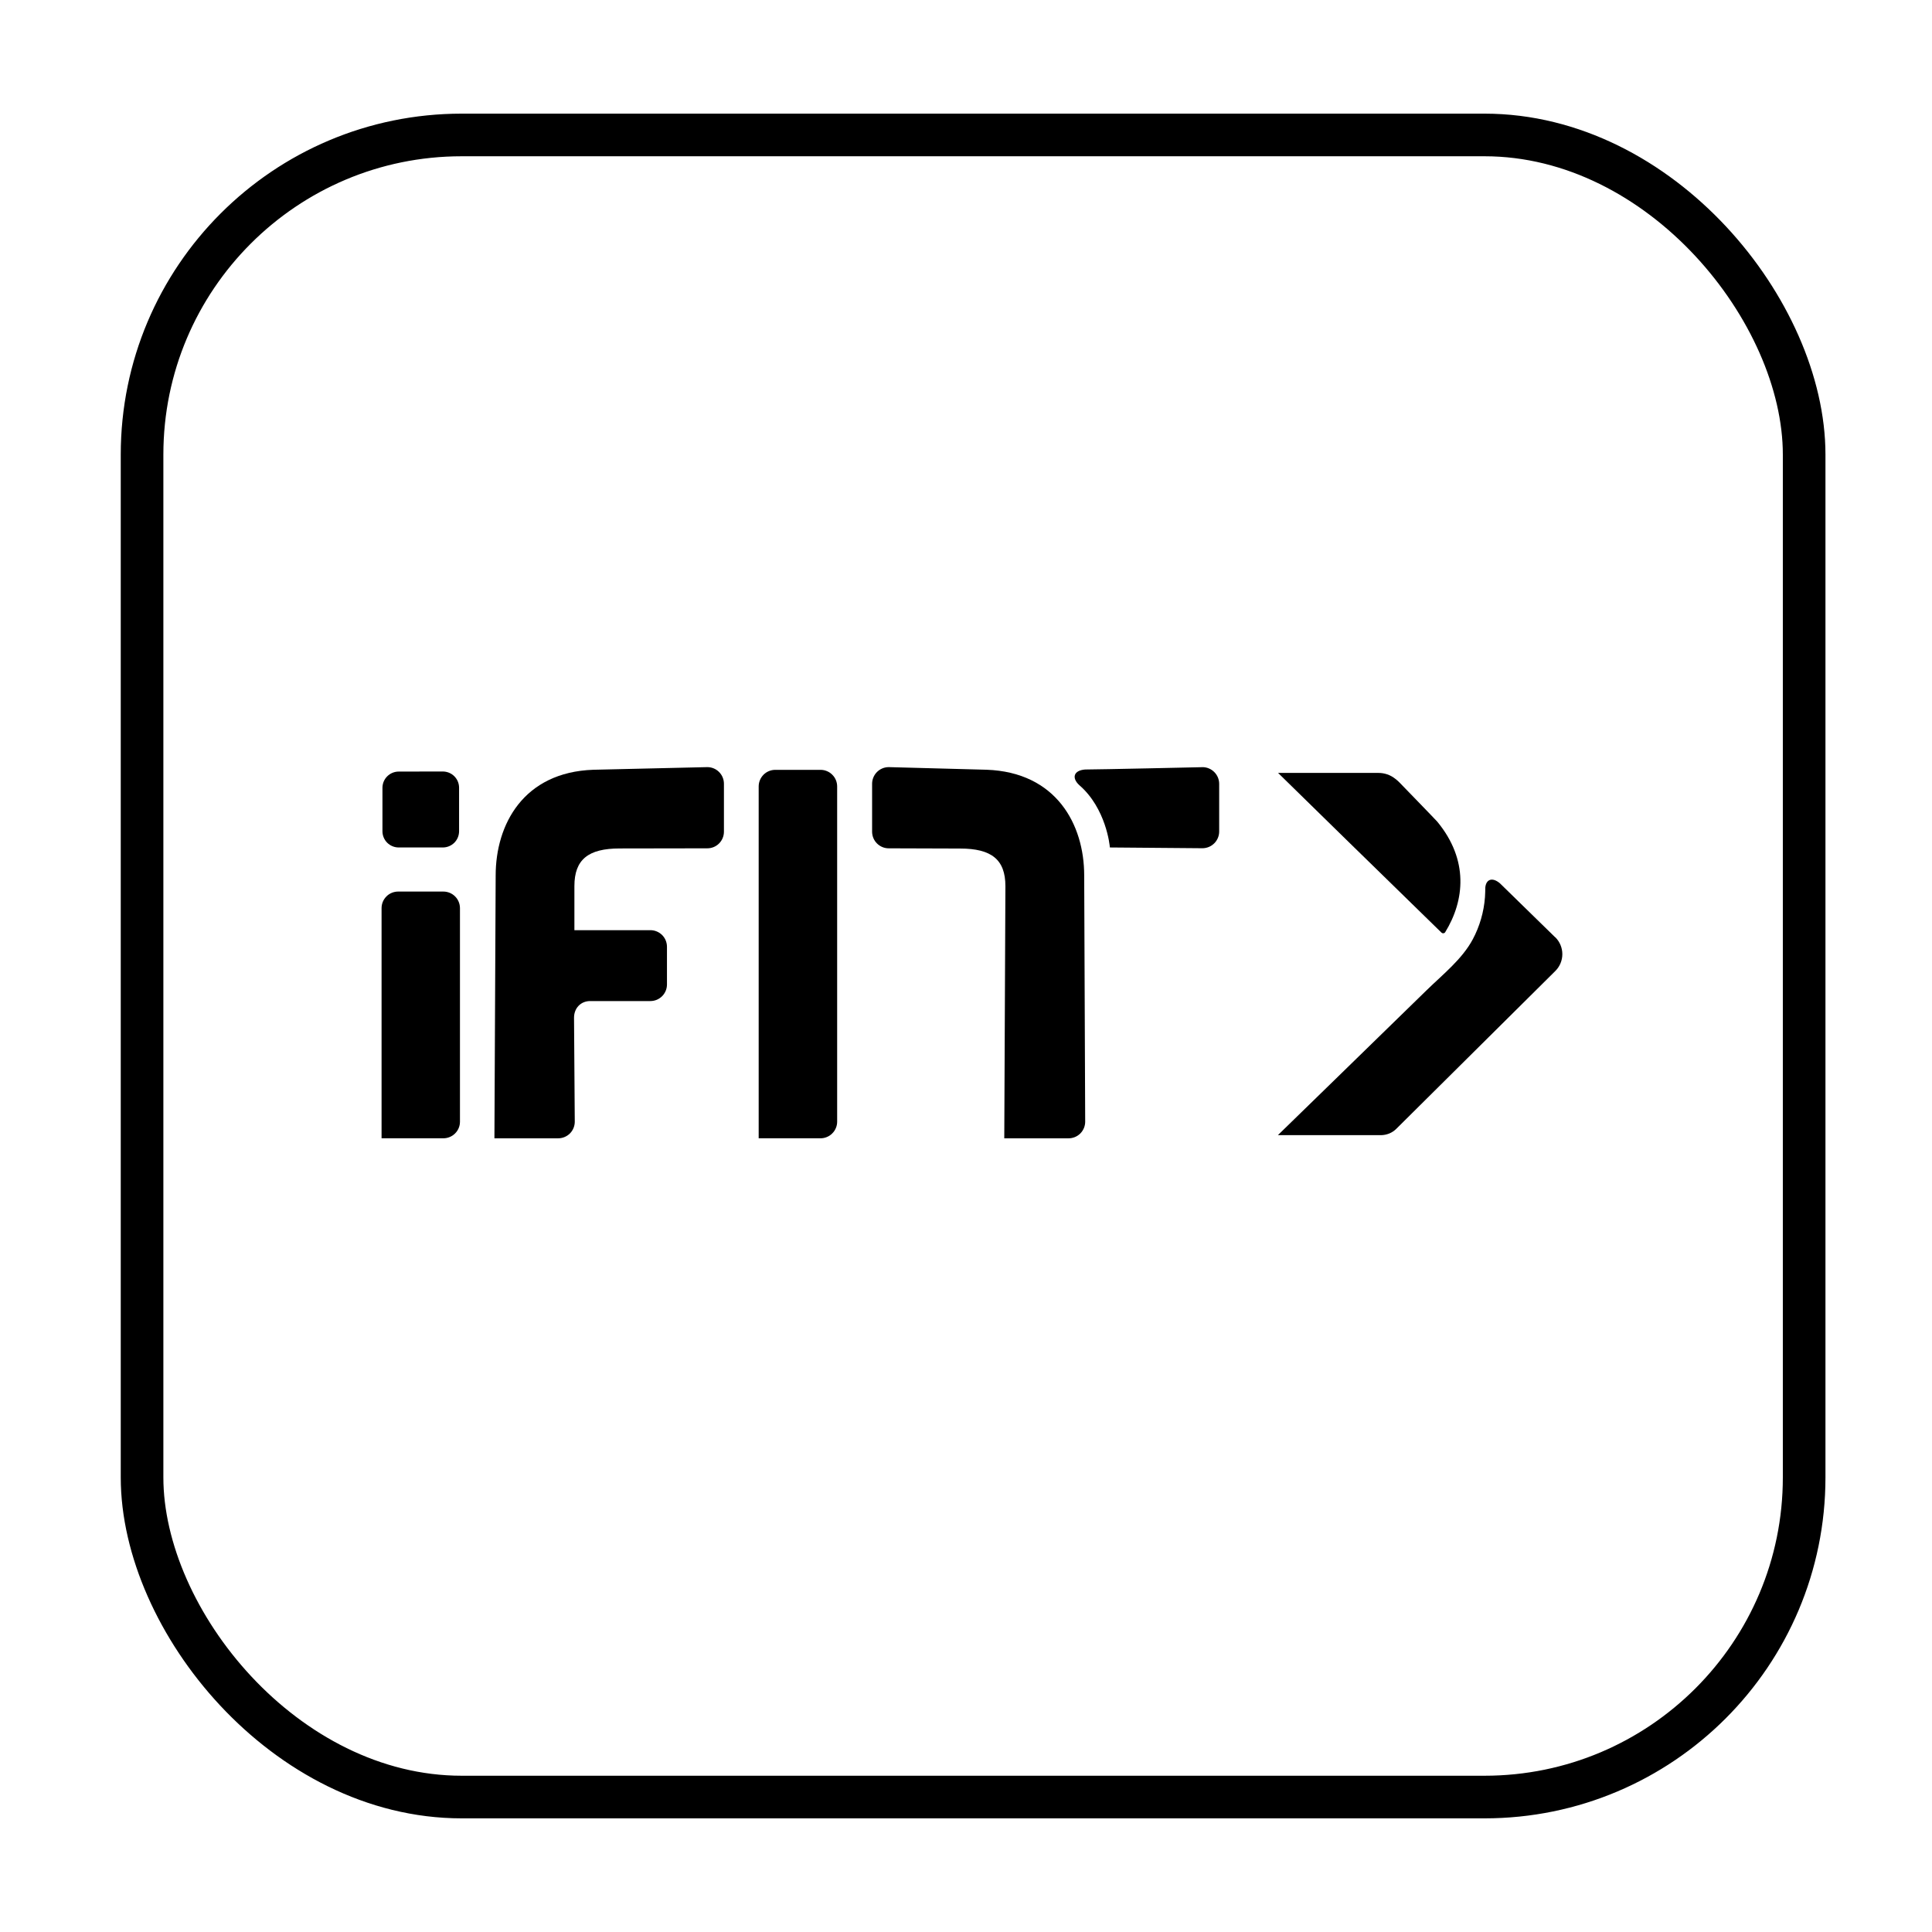
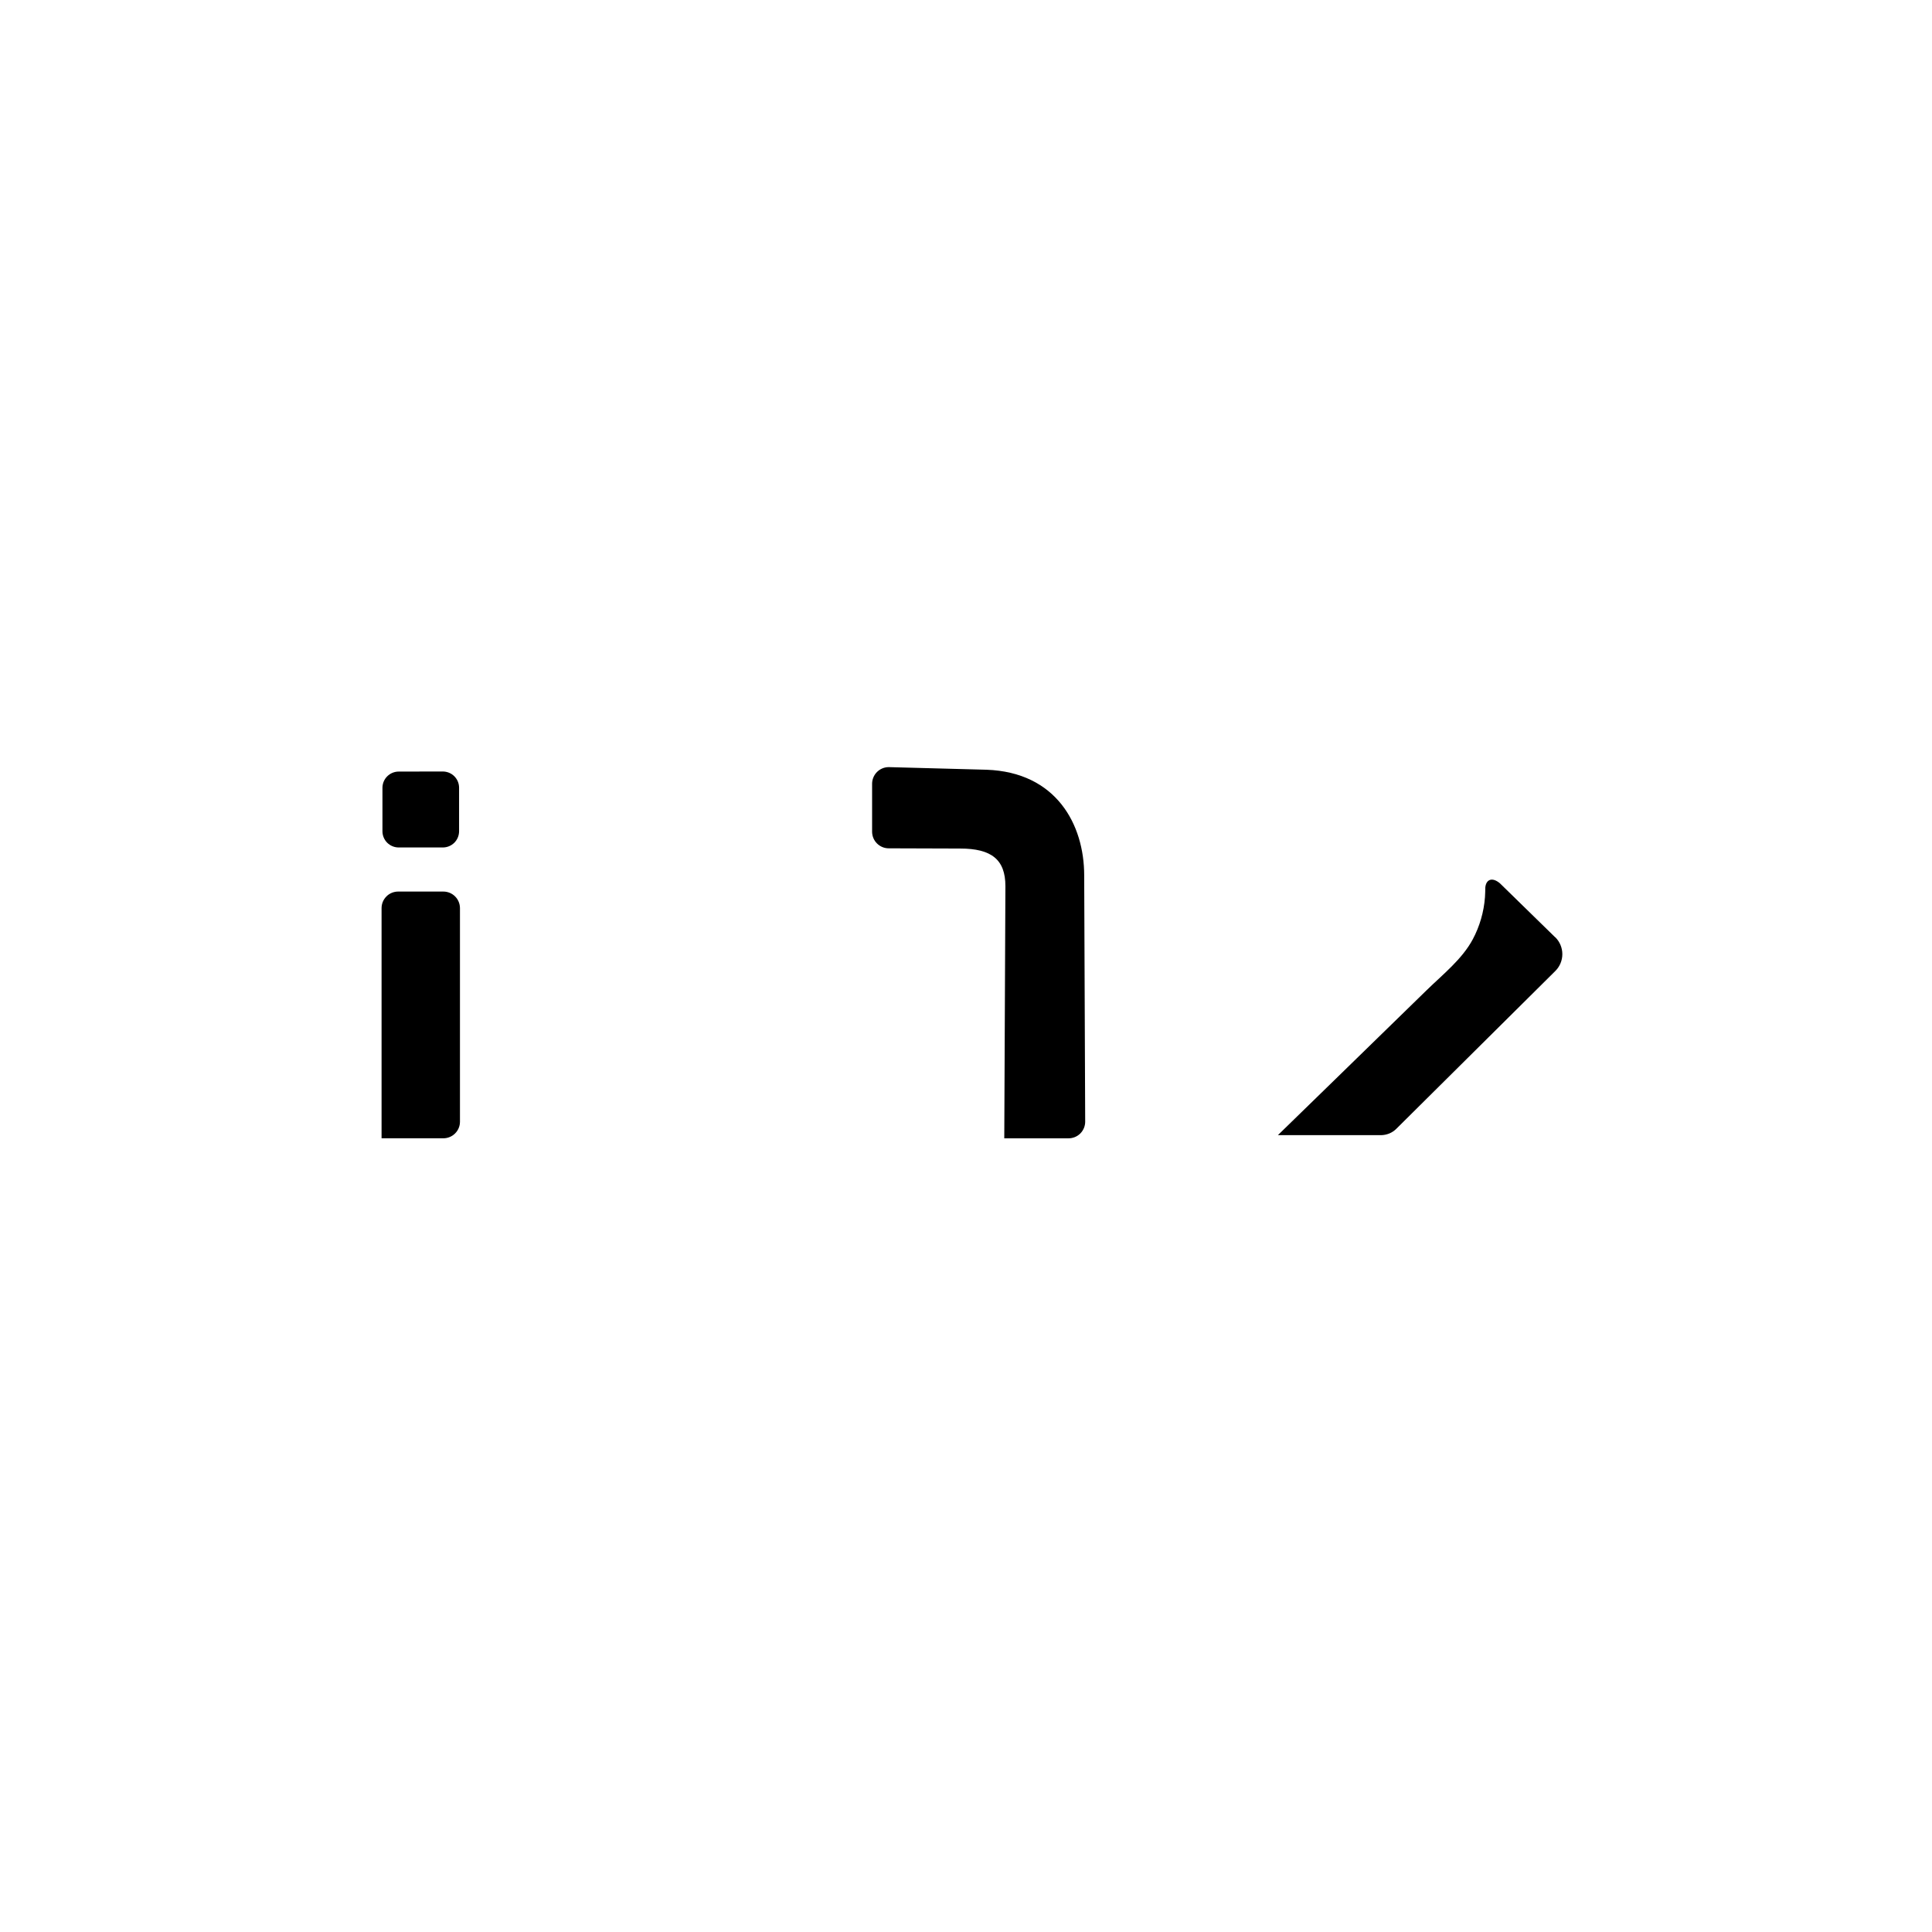
<svg xmlns="http://www.w3.org/2000/svg" width="68" height="68" viewBox="0 0 68 68" fill="none">
  <g clip-path="url(#clip0_174_2962)">
    <path d="M15.584 27.154C15.659 27.154 15.733 27.169 15.803 27.197C15.872 27.225 15.936 27.267 15.989 27.32C16.042 27.373 16.085 27.436 16.114 27.505C16.143 27.574 16.158 27.649 16.158 27.724V29.256C16.158 29.408 16.098 29.553 15.991 29.661C15.883 29.768 15.738 29.828 15.586 29.828H14.029C13.878 29.827 13.735 29.767 13.628 29.661C13.522 29.555 13.462 29.411 13.461 29.261V27.729C13.461 27.654 13.476 27.579 13.504 27.51C13.533 27.441 13.575 27.378 13.628 27.325C13.681 27.272 13.743 27.23 13.813 27.201C13.882 27.172 13.956 27.157 14.031 27.157L15.584 27.154Z" fill="black" />
    <path d="M15.605 31.38H14.014C13.938 31.38 13.862 31.395 13.791 31.424C13.72 31.453 13.655 31.496 13.601 31.551C13.547 31.605 13.504 31.669 13.474 31.74C13.445 31.811 13.43 31.887 13.43 31.963V40.064H15.605C15.759 40.064 15.908 40.003 16.017 39.894C16.127 39.785 16.189 39.637 16.189 39.483V31.965C16.189 31.81 16.128 31.661 16.018 31.551C15.909 31.442 15.76 31.38 15.605 31.38Z" fill="black" />
-     <path d="M24.896 27L20.884 27.093C18.422 27.178 17.446 29.021 17.446 30.812L17.402 40.065H19.645C19.8 40.065 19.949 40.003 20.059 39.894C20.169 39.784 20.23 39.635 20.23 39.48L20.204 35.821C20.204 35.485 20.439 35.234 20.773 35.234H22.89C22.967 35.234 23.043 35.219 23.114 35.19C23.185 35.16 23.249 35.117 23.304 35.063C23.358 35.009 23.401 34.944 23.431 34.873C23.46 34.803 23.475 34.727 23.475 34.65V33.324C23.475 33.247 23.46 33.171 23.431 33.1C23.402 33.029 23.359 32.965 23.305 32.91C23.25 32.856 23.186 32.813 23.115 32.784C23.044 32.754 22.968 32.739 22.892 32.739H20.217V31.187C20.217 30.25 20.708 29.863 21.811 29.863L24.896 29.858C25.051 29.858 25.2 29.797 25.309 29.687C25.419 29.577 25.48 29.428 25.48 29.273V27.585C25.48 27.43 25.419 27.282 25.309 27.172C25.2 27.062 25.051 27 24.896 27Z" fill="black" />
-     <path d="M28.877 27.096H27.283C27.129 27.097 26.981 27.159 26.872 27.269C26.764 27.379 26.703 27.527 26.703 27.681V40.064H28.88C28.957 40.064 29.033 40.049 29.104 40.019C29.175 39.99 29.239 39.947 29.293 39.892C29.348 39.838 29.391 39.774 29.42 39.703C29.45 39.632 29.465 39.556 29.465 39.479V27.681C29.465 27.604 29.45 27.528 29.421 27.457C29.392 27.387 29.349 27.322 29.294 27.268C29.24 27.213 29.176 27.17 29.105 27.141C29.034 27.111 28.959 27.096 28.882 27.096" fill="black" />
    <path d="M38.16 30.812C38.16 29.021 37.179 27.178 34.72 27.092L31.281 27C31.126 27 30.977 27.062 30.867 27.172C30.757 27.282 30.696 27.43 30.695 27.585V29.271C30.695 29.348 30.71 29.424 30.739 29.495C30.768 29.566 30.811 29.631 30.866 29.686C30.92 29.74 30.984 29.783 31.055 29.813C31.126 29.843 31.203 29.858 31.279 29.858L33.793 29.866C34.896 29.866 35.387 30.252 35.387 31.19L35.347 40.065H37.609C37.686 40.065 37.762 40.05 37.833 40.021C37.904 39.992 37.968 39.949 38.023 39.895C38.077 39.84 38.12 39.776 38.15 39.705C38.179 39.634 38.195 39.558 38.195 39.481L38.16 30.812Z" fill="black" />
-     <path d="M42.321 27.002C42.321 27.002 38.667 27.084 38.19 27.084C37.776 27.118 37.72 27.391 37.989 27.636C38.93 28.449 39.063 29.764 39.063 29.828L42.321 29.855C42.399 29.855 42.475 29.839 42.547 29.81C42.618 29.78 42.683 29.737 42.738 29.682C42.793 29.628 42.836 29.563 42.866 29.491C42.896 29.42 42.911 29.343 42.911 29.266V27.591C42.911 27.513 42.896 27.437 42.867 27.365C42.837 27.294 42.794 27.229 42.739 27.174C42.684 27.119 42.62 27.076 42.548 27.046C42.477 27.016 42.4 27.001 42.323 27.001" fill="black" />
    <path d="M54.74 32.992L52.795 31.092C52.518 30.857 52.305 30.955 52.278 31.236C52.275 31.267 52.275 31.387 52.274 31.413C52.274 31.469 52.27 31.525 52.266 31.58C52.227 32.098 52.081 32.602 51.837 33.06C51.462 33.762 50.779 34.299 50.218 34.847C48.374 36.648 44.977 39.954 44.977 39.954H48.598C48.7 39.954 48.801 39.934 48.896 39.896C48.991 39.857 49.077 39.8 49.149 39.727L54.745 34.173C54.901 34.017 54.989 33.804 54.989 33.583C54.989 33.361 54.901 33.149 54.745 32.992" fill="black" />
-     <path d="M50.593 28.926C50.532 28.854 49.252 27.536 49.252 27.536C49.206 27.489 49.157 27.447 49.104 27.407C48.935 27.273 48.725 27.202 48.51 27.204H44.984L47.456 29.624L48.14 30.291L50.734 32.824C50.742 32.832 50.751 32.838 50.762 32.843C50.772 32.847 50.784 32.849 50.795 32.849C50.806 32.849 50.818 32.847 50.828 32.843C50.839 32.838 50.848 32.832 50.856 32.824C50.86 32.819 50.864 32.814 50.867 32.809C51.556 31.687 51.693 30.264 50.593 28.927" fill="black" />
  </g>
-   <rect x="5" y="4.75" width="58.5" height="58.5" rx="11.25" stroke="black" stroke-width="1.5" />
  <defs>
    <clipPath id="clip0_174_2962">
      <rect width="41.56" height="13.065" fill="white" transform="translate(13.43 27)" />
    </clipPath>
  </defs>
</svg>